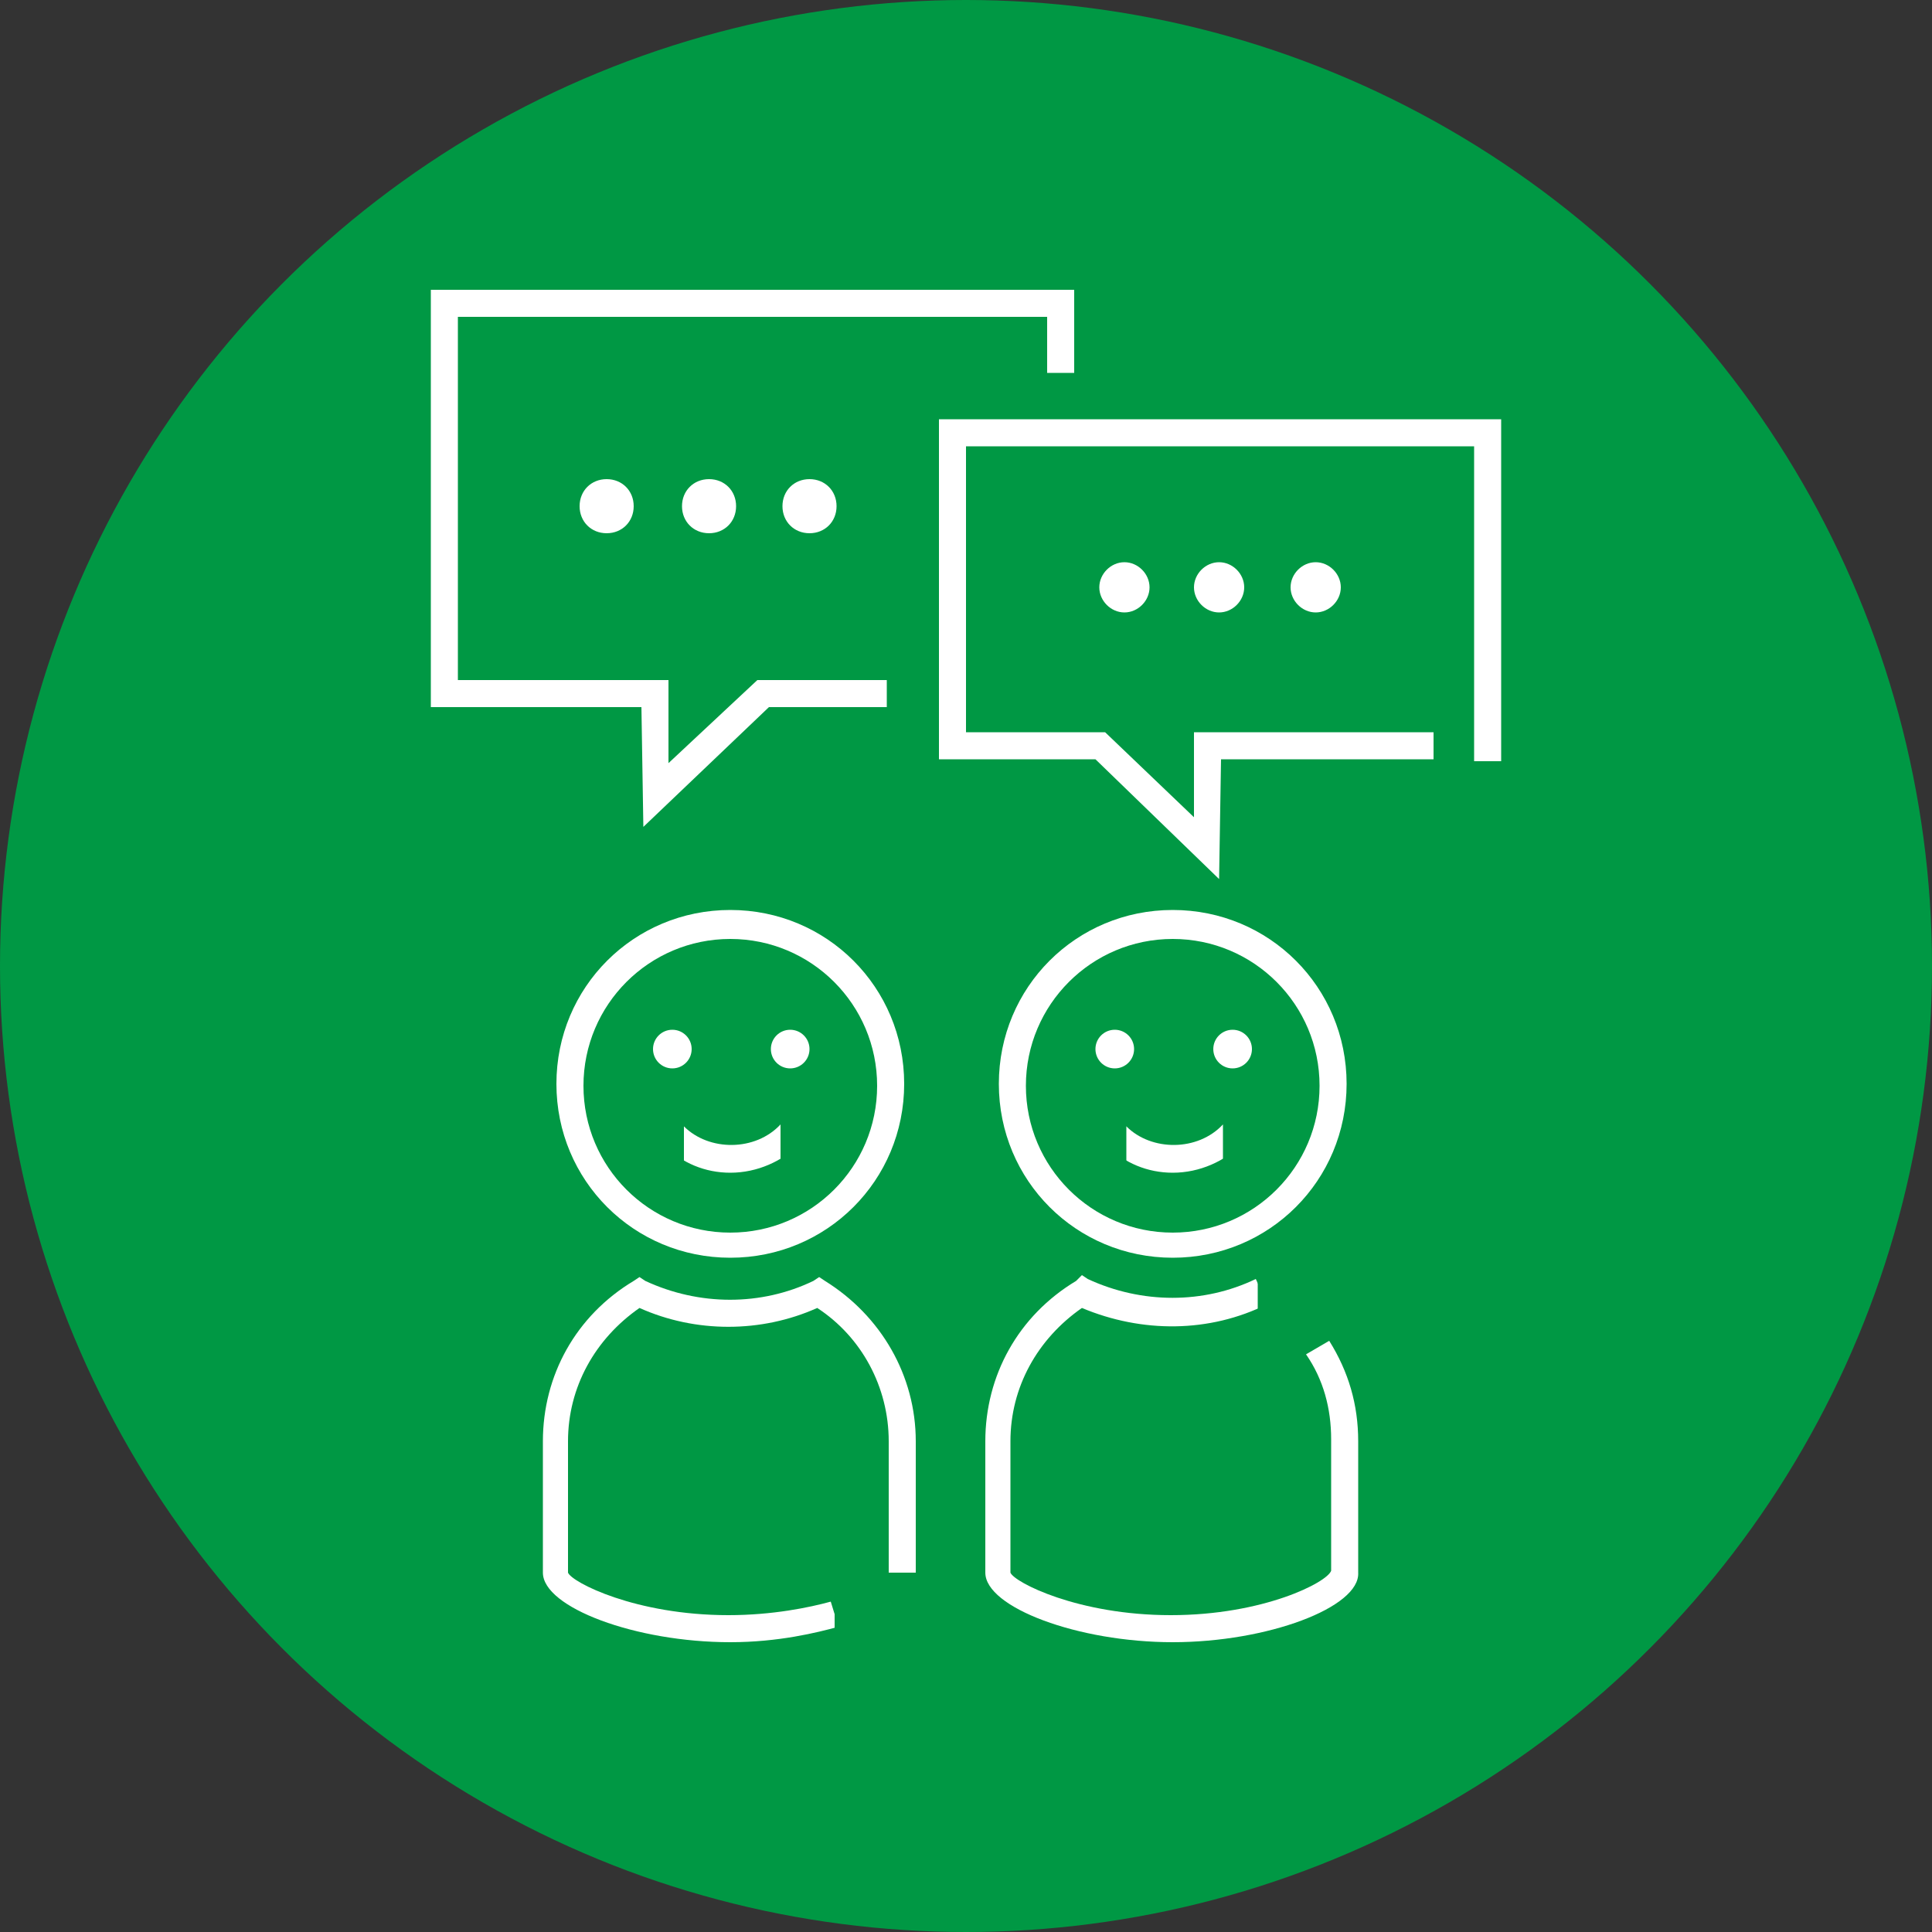
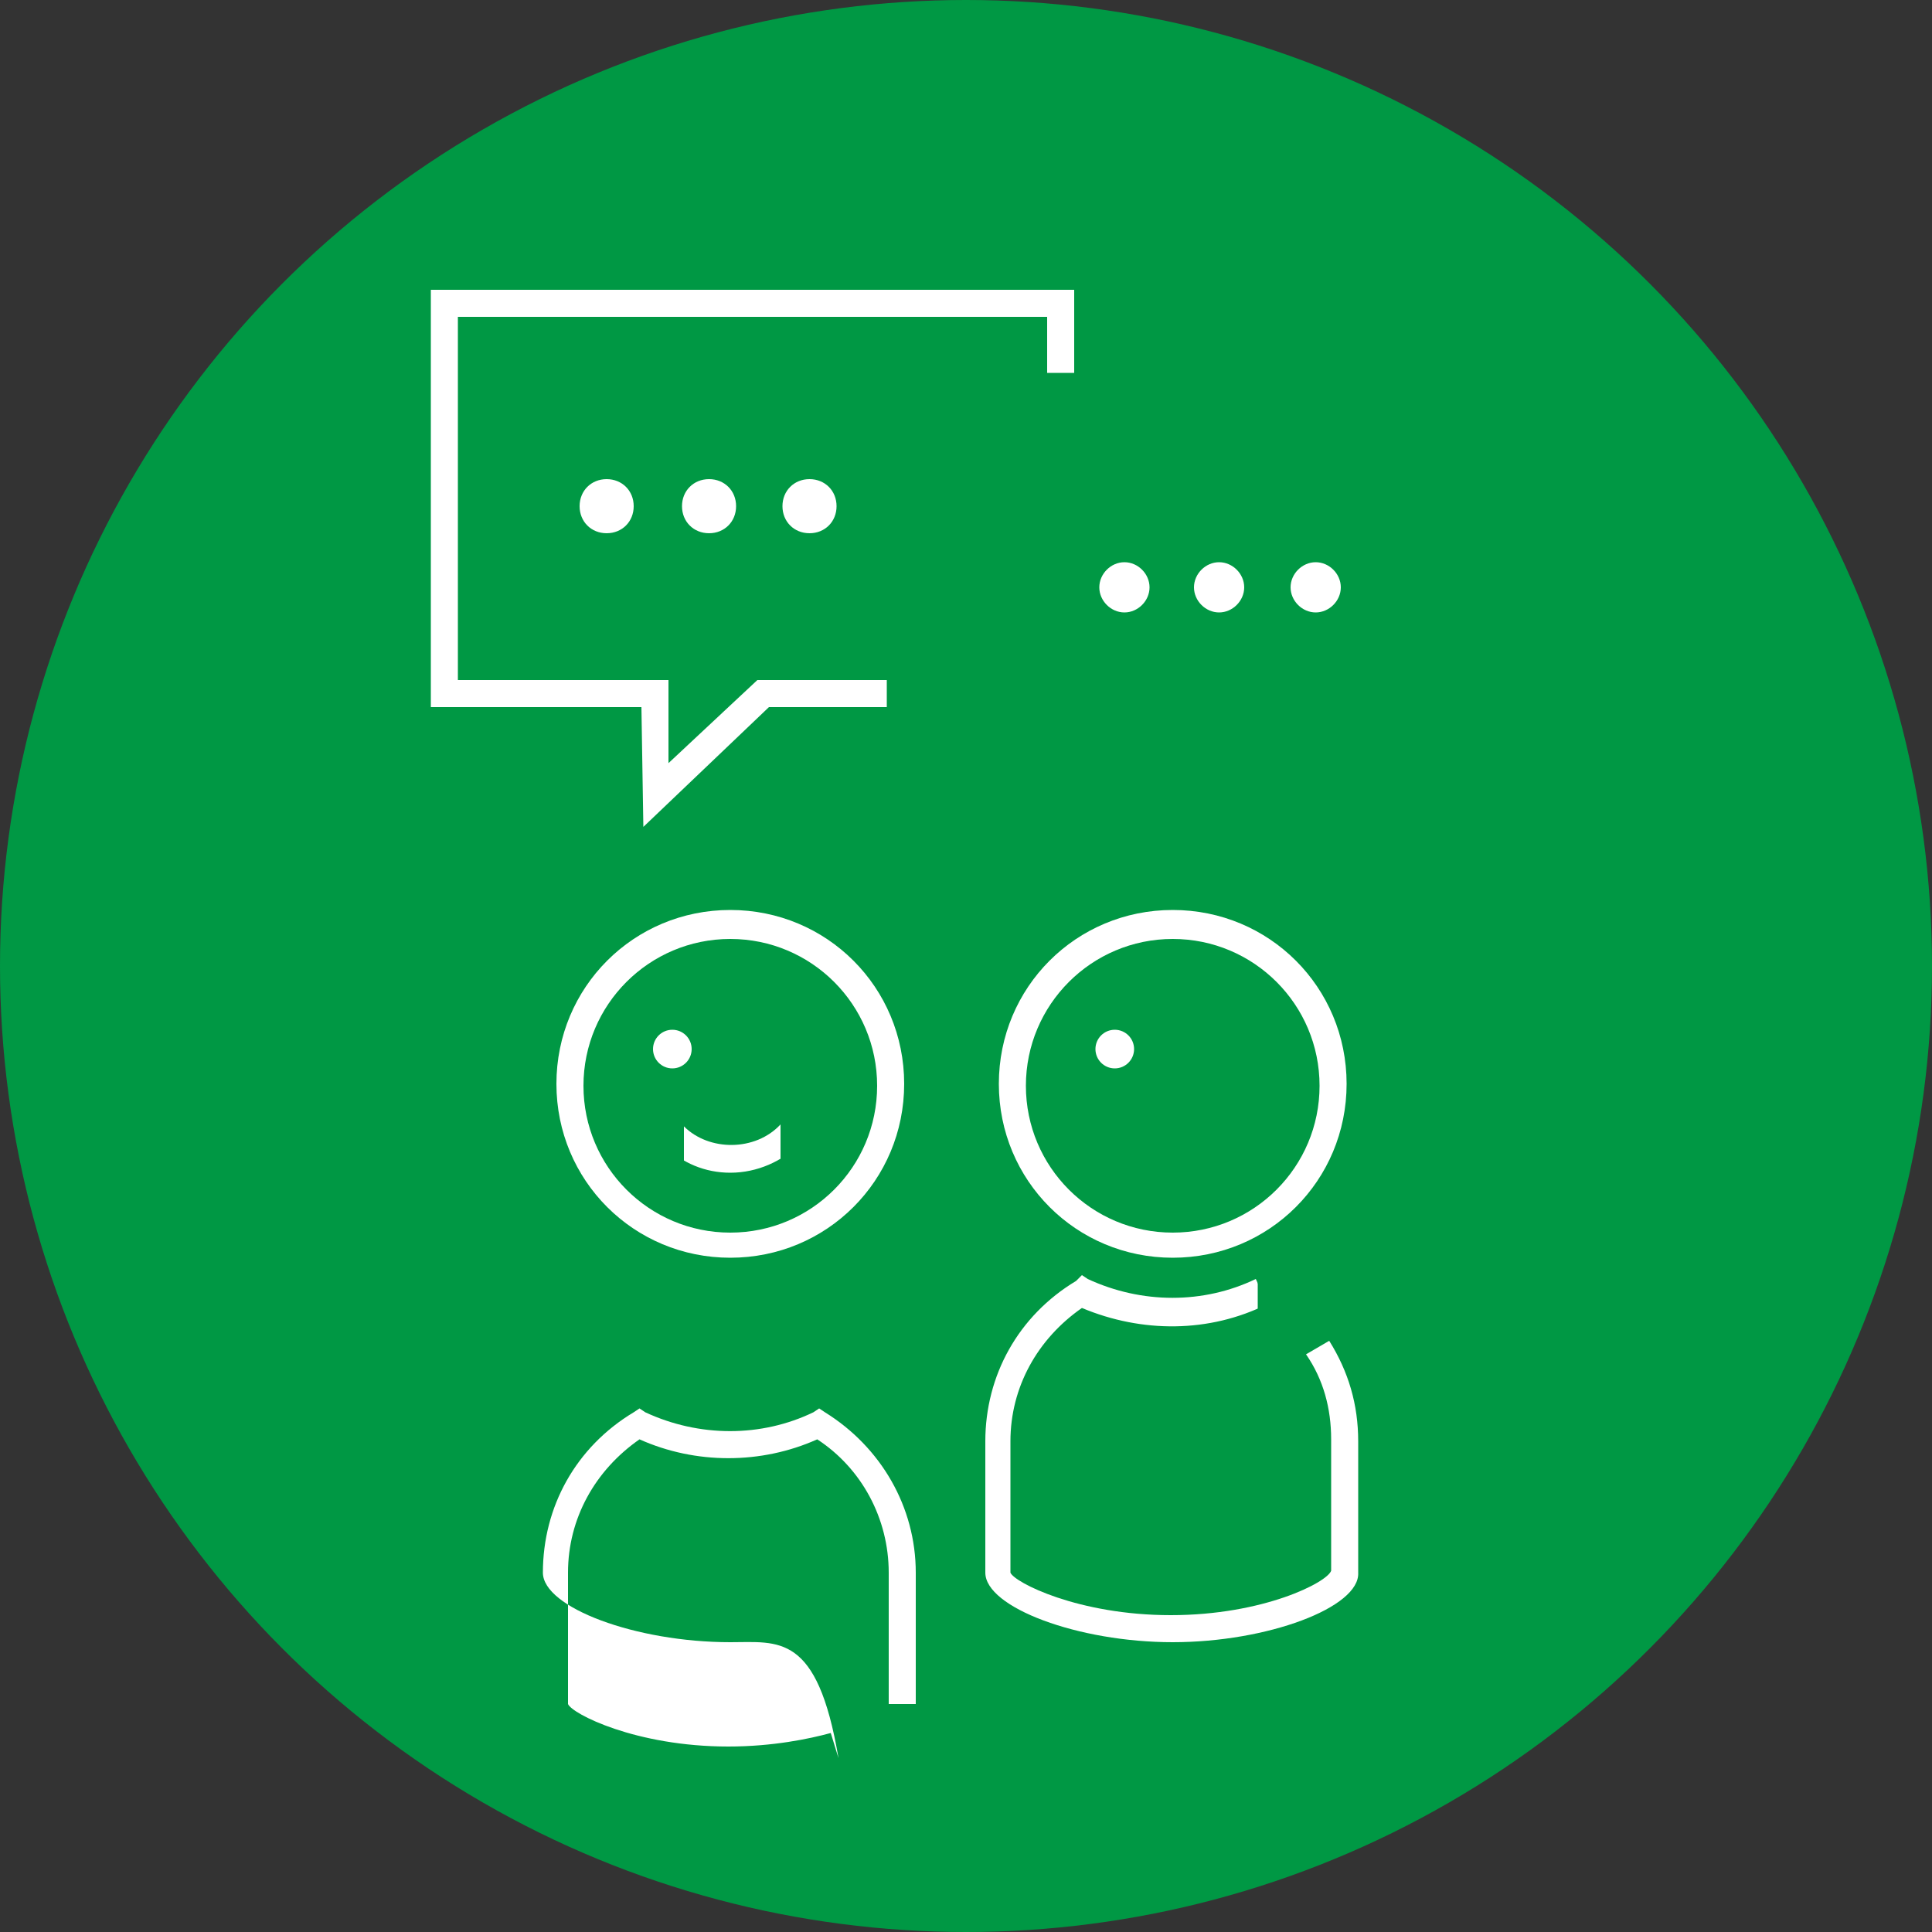
<svg xmlns="http://www.w3.org/2000/svg" version="1.1" id="レイヤー_1" x="0px" y="0px" width="100px" height="100px" viewBox="0 0 100 100" style="enable-background:new 0 0 100 100;" xml:space="preserve">
  <rect x="0" y="0" width="100" height="100" fill="#333333" stroke="none" />
  <style type="text/css">
	.st0{fill:#009844;}
	.st1{fill:#FFFFFF;}
</style>
  <g>
    <circle class="st0" cx="50" cy="50" r="50" />
    <g>
      <polygon class="st1" points="33.3,42.8 33.2,36.6 22.3,36.6 22.3,15 55.6,15 55.6,19.3 54.2,19.3 54.2,16.4 23.7,16.4 23.7,35.2     34.6,35.2 34.6,39.5 39.2,35.2 45.9,35.2 45.9,36.6 39.8,36.6   " />
-       <polygon class="st1" points="63.1,45.5 56.7,39.3 48.6,39.3 48.6,21.7 77.7,21.7 77.7,39.4 76.3,39.4 76.3,23.1 50,23.1 50,37.9     57.2,37.9 61.8,42.3 61.8,37.9 74.2,37.9 74.2,39.3 63.2,39.3   " />
      <g>
        <g>
          <path class="st1" d="M59.5,30.4c0,0.7-0.6,1.3-1.3,1.3c-0.7,0-1.3-0.6-1.3-1.3c0-0.7,0.6-1.3,1.3-1.3      C58.9,29.1,59.5,29.7,59.5,30.4z M64.4,30.4c0,0.7-0.6,1.3-1.3,1.3c-0.7,0-1.3-0.6-1.3-1.3c0-0.7,0.6-1.3,1.3-1.3      C63.8,29.1,64.4,29.7,64.4,30.4z M69.4,30.4c0,0.7-0.6,1.3-1.3,1.3c-0.7,0-1.3-0.6-1.3-1.3c0-0.7,0.6-1.3,1.3-1.3      C68.8,29.1,69.4,29.7,69.4,30.4z" />
        </g>
      </g>
      <g>
        <g>
          <path class="st1" d="M32.8,26.2c0,0.8-0.6,1.4-1.4,1.4c-0.8,0-1.4-0.6-1.4-1.4c0-0.8,0.6-1.4,1.4-1.4      C32.2,24.8,32.8,25.4,32.8,26.2z M38.1,26.2c0,0.8-0.6,1.4-1.4,1.4c-0.8,0-1.4-0.6-1.4-1.4c0-0.8,0.6-1.4,1.4-1.4      C37.5,24.8,38.1,25.4,38.1,26.2z M43.3,26.2c0,0.8-0.6,1.4-1.4,1.4c-0.8,0-1.4-0.6-1.4-1.4c0-0.8,0.6-1.4,1.4-1.4      C42.7,24.8,43.3,25.4,43.3,26.2z" />
        </g>
      </g>
      <g>
        <path class="st1" d="M37.8,65.1c-5,0-9-4-9-9s4-9,9-9s9,4,9,9S42.8,65.1,37.8,65.1z M37.8,48.6c-4.2,0-7.6,3.4-7.6,7.6     s3.4,7.6,7.6,7.6s7.6-3.4,7.6-7.6S42,48.6,37.8,48.6z" />
        <path class="st1" d="M37.8,60.7c-1.3,0-2.5-0.5-3.4-1.4l1-1c1.3,1.3,3.7,1.3,5-0.1l1,1C40.5,60.1,39.2,60.7,37.8,60.7z" />
        <circle class="st1" cx="34.8" cy="54.3" r="1" />
-         <circle class="st1" cx="40.9" cy="54.3" r="1" />
-         <path class="st1" d="M37.8,85c-4.9,0-9.7-1.8-9.7-3.6v-6.8c0-3.4,1.7-6.5,4.7-8.3l0.3-0.2l0.3,0.2c2.8,1.3,6,1.3,8.7,0l0.3-0.2     l0.3,0.2c2.9,1.8,4.7,4.9,4.7,8.3v6.8h-1.4v-6.8c0-2.8-1.4-5.4-3.7-6.9c-2.9,1.3-6.3,1.3-9.2,0c-2.3,1.6-3.7,4.1-3.7,6.9v6.8     c0.2,0.5,3.5,2.2,8.3,2.2c2.3,0,4.2-0.4,5.3-0.7l0.4,1.3C42.3,84.5,40.3,85,37.8,85z" />
+         <path class="st1" d="M37.8,85c-4.9,0-9.7-1.8-9.7-3.6c0-3.4,1.7-6.5,4.7-8.3l0.3-0.2l0.3,0.2c2.8,1.3,6,1.3,8.7,0l0.3-0.2     l0.3,0.2c2.9,1.8,4.7,4.9,4.7,8.3v6.8h-1.4v-6.8c0-2.8-1.4-5.4-3.7-6.9c-2.9,1.3-6.3,1.3-9.2,0c-2.3,1.6-3.7,4.1-3.7,6.9v6.8     c0.2,0.5,3.5,2.2,8.3,2.2c2.3,0,4.2-0.4,5.3-0.7l0.4,1.3C42.3,84.5,40.3,85,37.8,85z" />
      </g>
      <g>
        <path class="st1" d="M60.7,65.1c-5,0-9-4-9-9s4-9,9-9s9,4,9,9S65.7,65.1,60.7,65.1z M60.7,48.6c-4.2,0-7.6,3.4-7.6,7.6     s3.4,7.6,7.6,7.6s7.6-3.4,7.6-7.6S64.9,48.6,60.7,48.6z" />
-         <path class="st1" d="M60.7,60.7c-1.3,0-2.5-0.5-3.4-1.4l1-1c1.3,1.3,3.7,1.3,5-0.1l1,1C63.4,60.1,62.1,60.7,60.7,60.7z" />
        <circle class="st1" cx="57.7" cy="54.3" r="1" />
-         <circle class="st1" cx="63.8" cy="54.3" r="1" />
        <path class="st1" d="M60.7,85c-4.9,0-9.7-1.8-9.7-3.6v-6.8c0-3.4,1.7-6.5,4.7-8.3L56,66l0.3,0.2c2.8,1.3,6,1.3,8.7,0l0.6,1.3     c-3,1.5-6.5,1.5-9.6,0.2c-2.3,1.6-3.7,4.1-3.7,6.9v6.8c0.2,0.5,3.5,2.2,8.3,2.2s8.1-1.7,8.3-2.3l0-6.8c0-1.6-0.4-3.1-1.3-4.4     l1.2-0.7c1,1.6,1.5,3.3,1.5,5.2v6.8C70.4,83.2,65.6,85,60.7,85z" />
      </g>
    </g>
    <path class="st0" d="M43.2,82.8v2.5c0,0,1.8,2.2,1.7-0.4c-0.1-2.6-0.1-2.6-0.1-2.6l-1.3-0.2L43.2,82.8z" />
    <polygon class="st0" points="65.1,66.2 65.1,68.8 67.3,67.5 66.2,65.1  " />
    <polygon class="st0" points="35.4,58.3 35.4,60.7 33.4,58.9 33.8,57.7 35.4,57.3  " />
    <polygon class="st0" points="40.4,58.2 40.4,61 42.4,59.6 42.4,57.3 40.9,57.5  " />
    <polygon class="st0" points="58.3,58.3 58.3,61.3 56.7,59.8 56.4,57.8  " />
    <polygon class="st0" points="63.3,58.2 63.3,60.7 65.5,59.6 65.1,57.8  " />
  </g>
</svg>